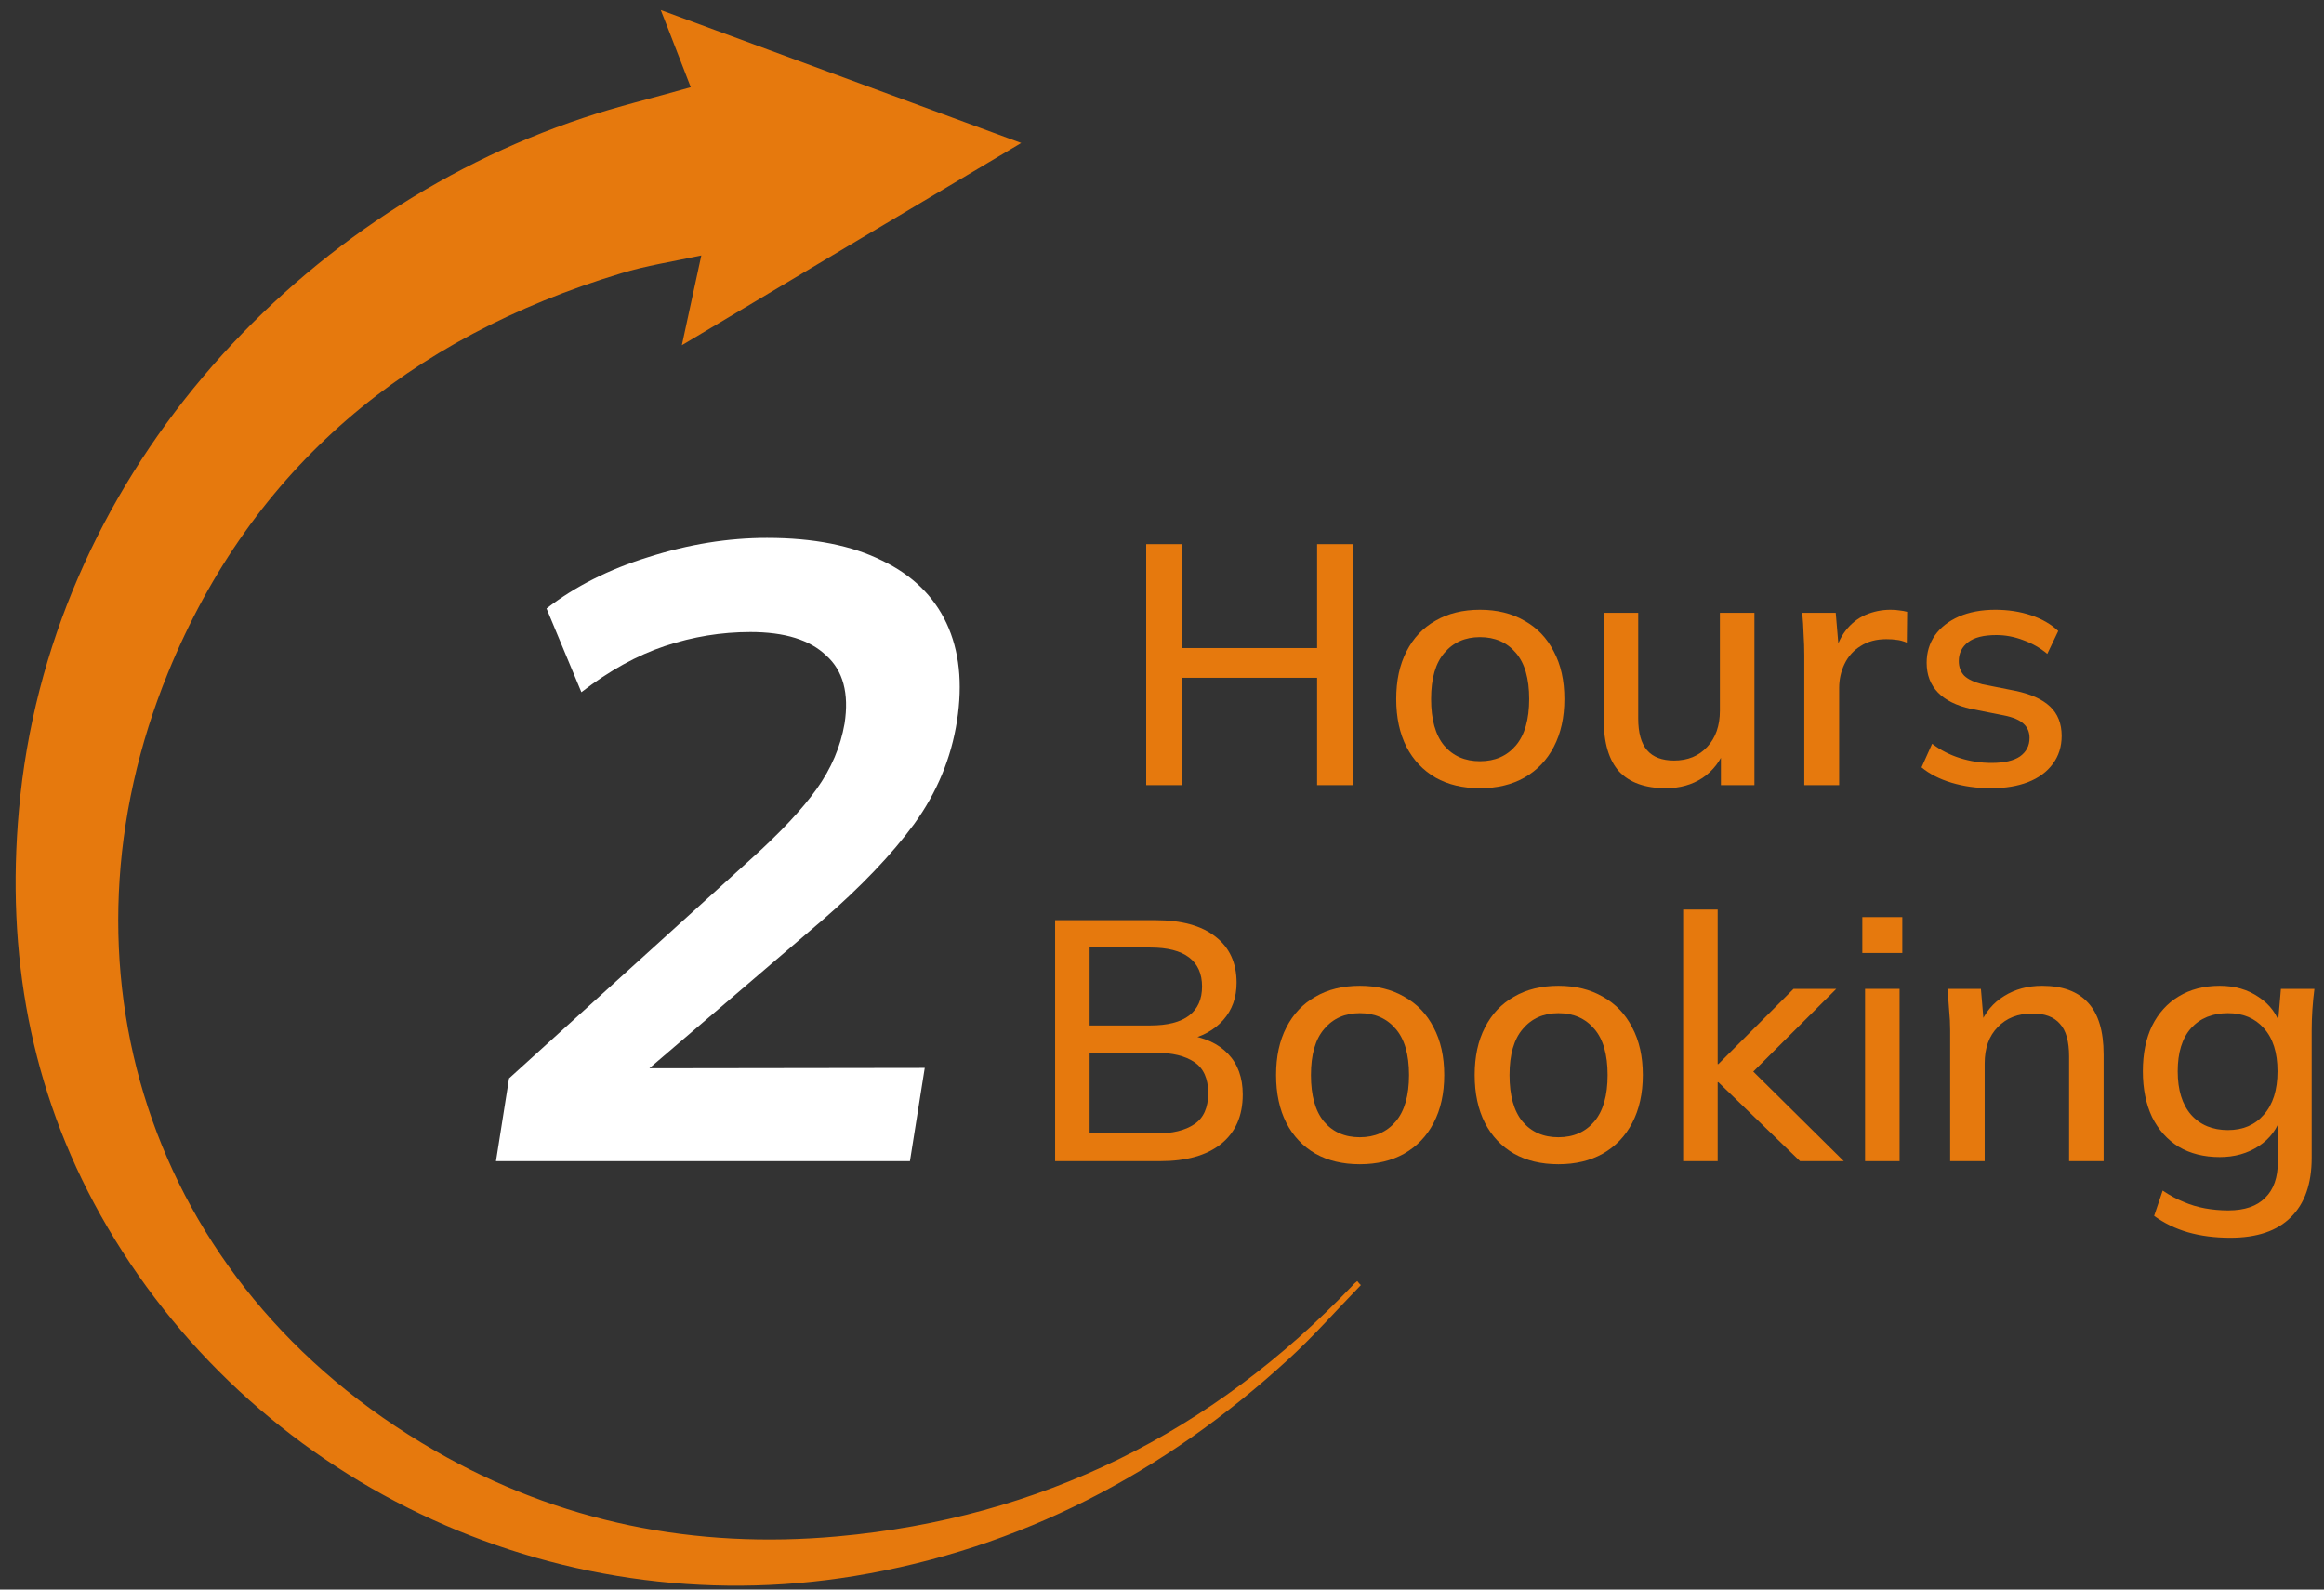
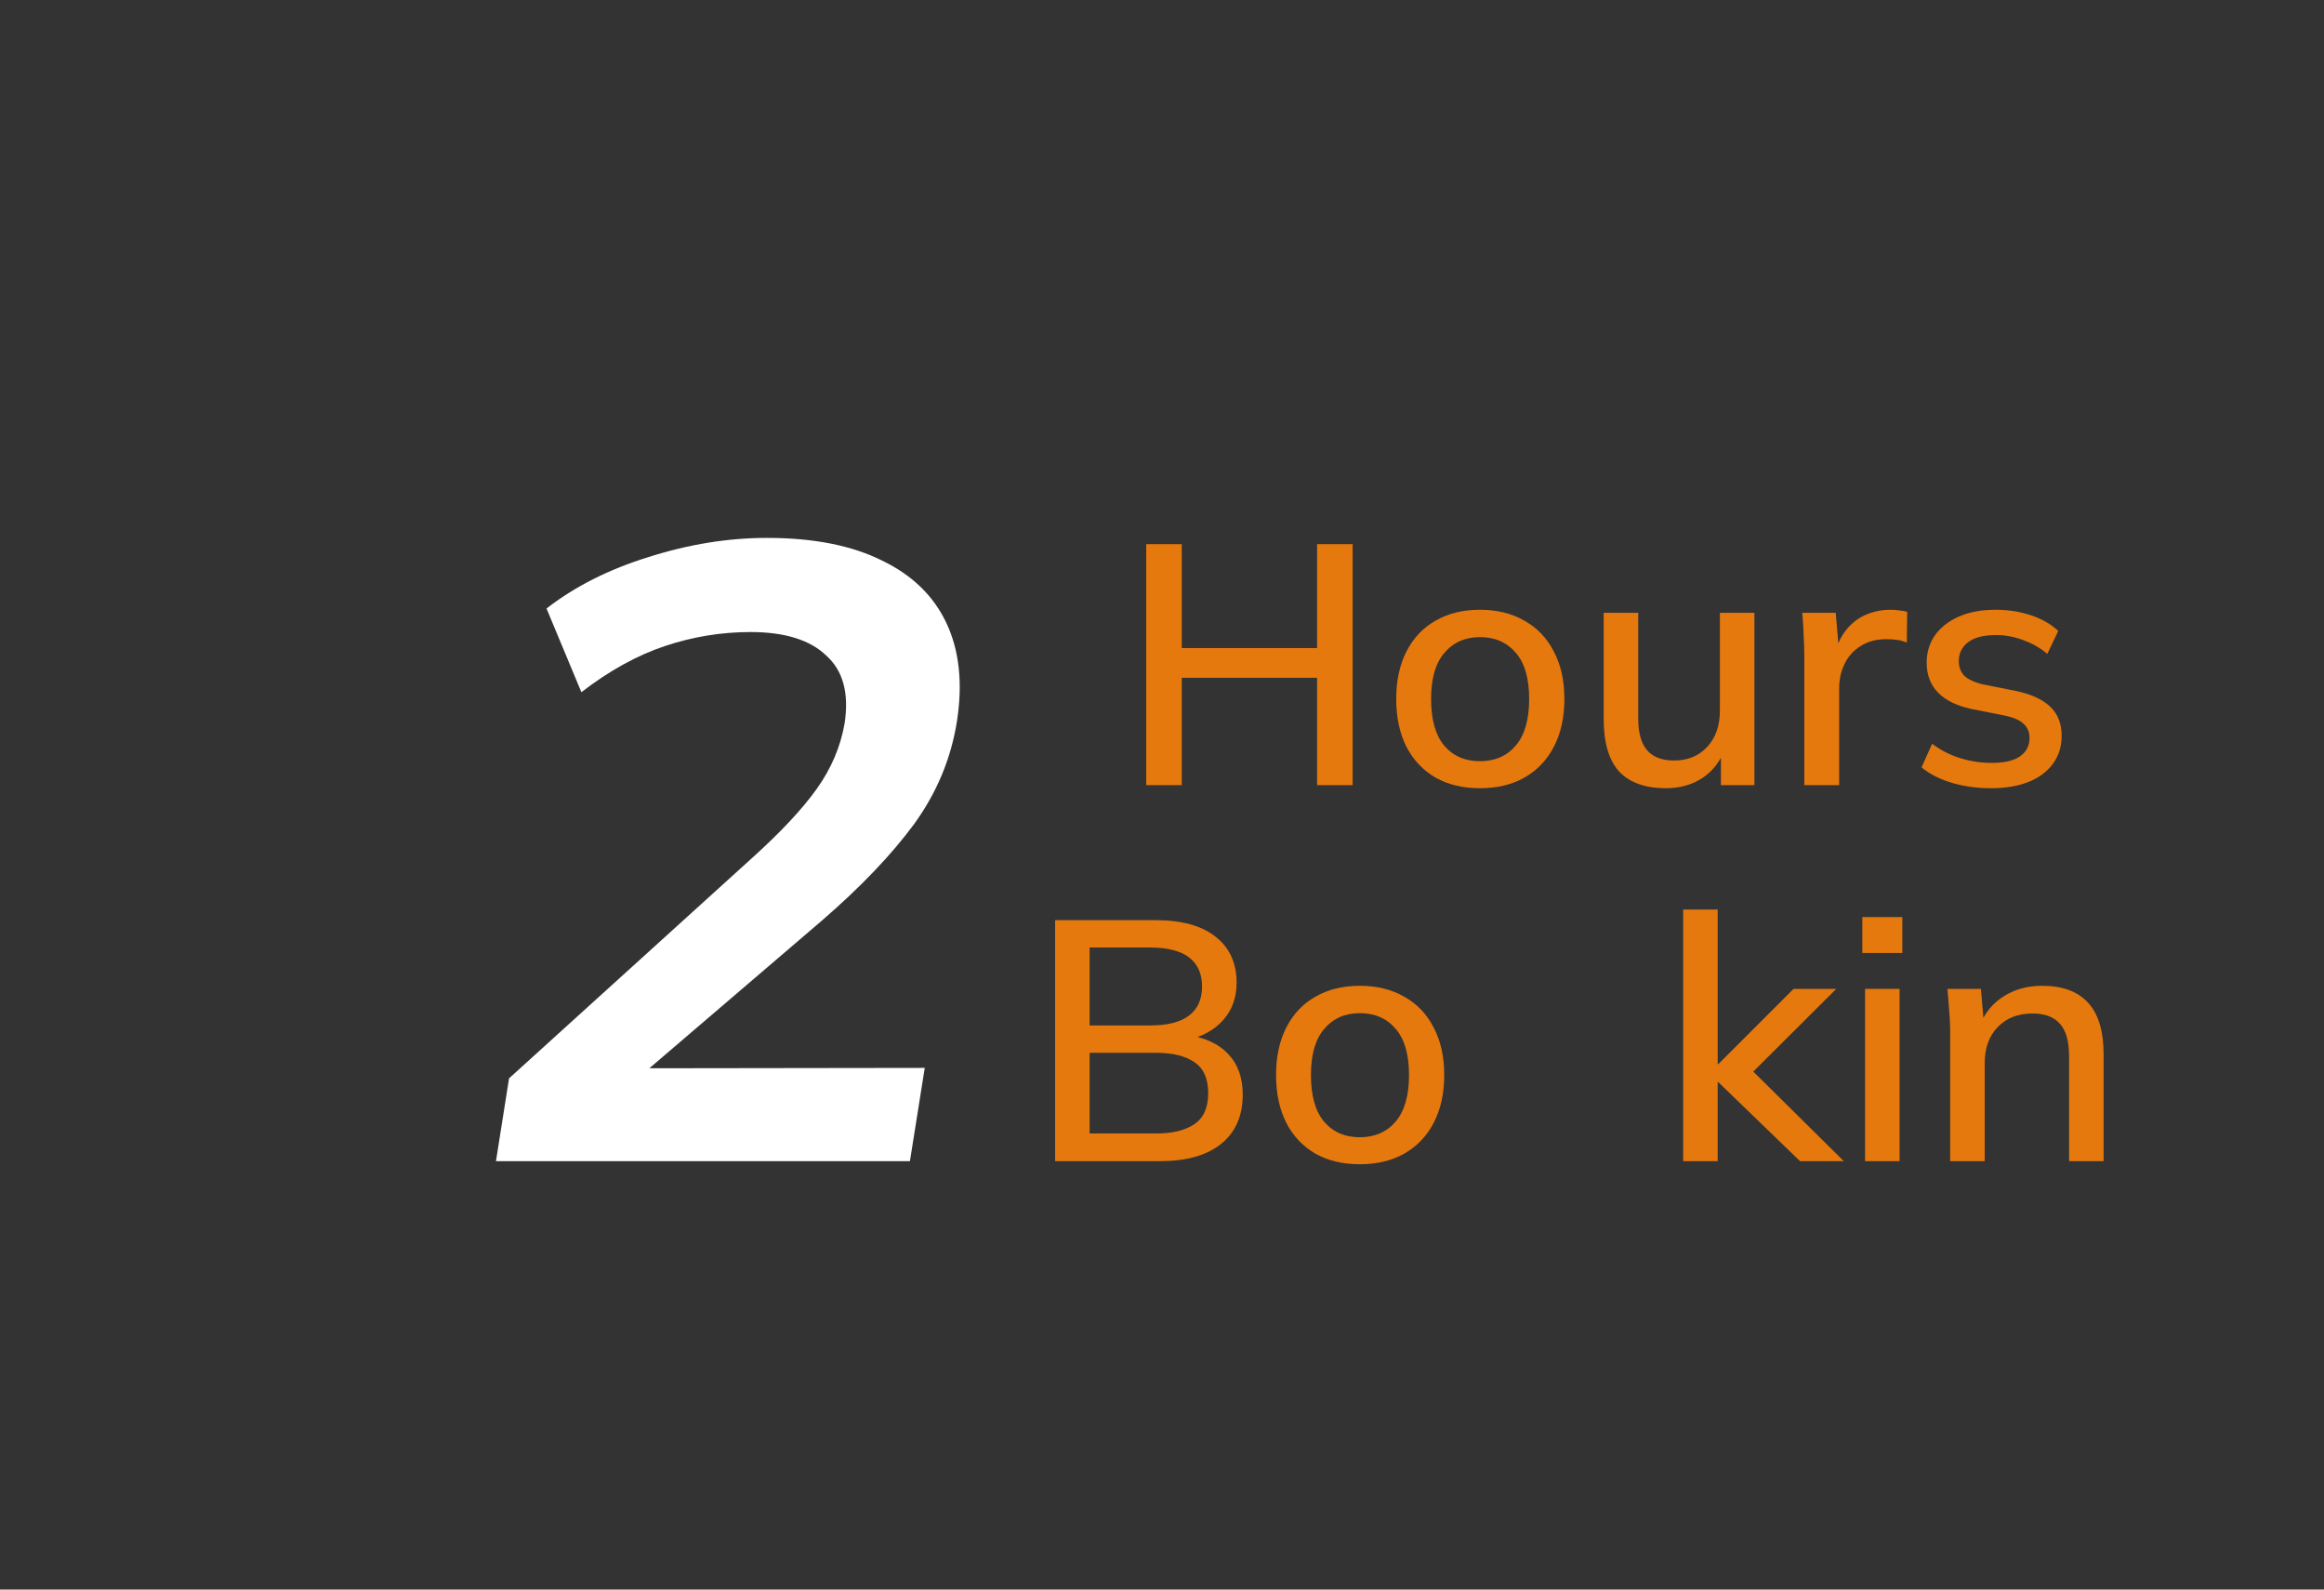
<svg xmlns="http://www.w3.org/2000/svg" width="136" height="93" viewBox="0 0 136 93" fill="none">
  <rect x="0" y="0" width="136" height="93" fill="#333333" stroke="none" />
-   <path d="M79.641 75.182C78.213 76.648 76.862 78.192 75.356 79.563C68.119 86.183 59.723 90.602 50.015 92.204C32.317 95.119 14.619 86.627 5.895 71.109C1.765 63.737 0.356 55.766 1.109 47.389C2.807 28.186 17.07 12.572 34.131 6.898C36.138 6.223 38.203 5.74 40.423 5.103C39.863 3.675 39.304 2.189 38.667 0.587C45.692 3.173 52.601 5.721 59.762 8.365C53.065 12.341 46.541 16.239 39.902 20.196C40.288 18.439 40.635 16.818 41.041 14.946C39.323 15.313 37.798 15.544 36.351 15.988C23.96 19.733 14.754 27.317 9.832 39.361C2.904 56.287 8.423 75.066 25.446 84.87C32.742 89.078 40.655 90.641 49.011 89.888C60.92 88.808 70.917 83.828 79.158 75.201C79.235 75.104 79.332 75.027 79.428 74.95C79.506 75.046 79.564 75.124 79.641 75.182Z" fill="#E6790D" />
  <path d="M67.076 45.935V31.835H69.156V37.915H77.076V31.835H79.156V45.935H77.076V39.655H69.156V45.935H67.076Z" fill="#E6790D" />
  <path d="M86.607 46.115C85.607 46.115 84.74 45.908 84.007 45.495C83.274 45.068 82.707 44.468 82.307 43.695C81.907 42.908 81.707 41.975 81.707 40.895C81.707 39.815 81.907 38.888 82.307 38.115C82.707 37.328 83.274 36.728 84.007 36.315C84.74 35.888 85.607 35.675 86.607 35.675C87.607 35.675 88.474 35.888 89.207 36.315C89.954 36.728 90.527 37.328 90.927 38.115C91.341 38.888 91.547 39.815 91.547 40.895C91.547 41.975 91.341 42.908 90.927 43.695C90.527 44.468 89.954 45.068 89.207 45.495C88.474 45.908 87.607 46.115 86.607 46.115ZM86.607 44.535C87.487 44.535 88.187 44.228 88.707 43.615C89.227 43.002 89.487 42.095 89.487 40.895C89.487 39.695 89.227 38.795 88.707 38.195C88.187 37.582 87.487 37.275 86.607 37.275C85.74 37.275 85.047 37.582 84.527 38.195C84.007 38.795 83.747 39.695 83.747 40.895C83.747 42.095 84.001 43.002 84.507 43.615C85.027 44.228 85.727 44.535 86.607 44.535Z" fill="#E6790D" />
  <path d="M97.488 46.115C96.275 46.115 95.362 45.788 94.748 45.135C94.148 44.468 93.848 43.448 93.848 42.075V35.855H95.868V42.035C95.868 42.875 96.042 43.495 96.388 43.895C96.735 44.295 97.262 44.495 97.968 44.495C98.768 44.495 99.415 44.228 99.908 43.695C100.402 43.162 100.648 42.455 100.648 41.575V35.855H102.668V45.935H100.708V43.775H100.968C100.688 44.522 100.242 45.102 99.628 45.515C99.015 45.915 98.302 46.115 97.488 46.115Z" fill="#E6790D" />
  <path d="M105.587 45.935V38.355C105.587 37.942 105.574 37.528 105.547 37.115C105.534 36.688 105.507 36.268 105.467 35.855H107.427L107.647 38.455H107.327C107.46 37.828 107.687 37.308 108.007 36.895C108.327 36.482 108.714 36.175 109.167 35.975C109.634 35.775 110.12 35.675 110.627 35.675C110.84 35.675 111.02 35.688 111.167 35.715C111.314 35.728 111.46 35.755 111.607 35.795L111.587 37.595C111.36 37.502 111.16 37.448 110.987 37.435C110.827 37.408 110.627 37.395 110.387 37.395C109.8 37.395 109.3 37.528 108.887 37.795C108.474 38.048 108.16 38.395 107.947 38.835C107.734 39.275 107.627 39.748 107.627 40.255V45.935H105.587Z" fill="#E6790D" />
  <path d="M116.528 46.115C115.688 46.115 114.915 46.008 114.208 45.795C113.502 45.582 112.915 45.282 112.448 44.895L113.068 43.515C113.562 43.888 114.108 44.168 114.708 44.355C115.308 44.542 115.922 44.635 116.548 44.635C117.282 44.635 117.835 44.508 118.208 44.255C118.582 43.988 118.768 43.628 118.768 43.175C118.768 42.828 118.648 42.548 118.408 42.335C118.182 42.122 117.802 41.962 117.268 41.855L115.348 41.475C114.495 41.288 113.848 40.968 113.408 40.515C112.968 40.062 112.748 39.482 112.748 38.775C112.748 38.175 112.908 37.642 113.228 37.175C113.562 36.708 114.028 36.342 114.628 36.075C115.242 35.808 115.955 35.675 116.768 35.675C117.515 35.675 118.208 35.782 118.848 35.995C119.488 36.208 120.022 36.515 120.448 36.915L119.808 38.255C119.395 37.908 118.928 37.642 118.408 37.455C117.888 37.255 117.362 37.155 116.828 37.155C116.082 37.155 115.528 37.295 115.168 37.575C114.808 37.855 114.628 38.222 114.628 38.675C114.628 39.022 114.735 39.308 114.948 39.535C115.175 39.748 115.528 39.915 116.008 40.035L117.928 40.415C118.835 40.602 119.515 40.908 119.968 41.335C120.422 41.762 120.648 42.335 120.648 43.055C120.648 43.682 120.475 44.228 120.128 44.695C119.782 45.162 119.302 45.515 118.688 45.755C118.075 45.995 117.355 46.115 116.528 46.115Z" fill="#E6790D" />
  <path d="M61.745 67.935V53.835H67.624C69.144 53.835 70.311 54.155 71.124 54.795C71.951 55.435 72.365 56.335 72.365 57.495C72.365 58.362 72.105 59.088 71.585 59.675C71.064 60.262 70.351 60.655 69.445 60.855V60.555C70.484 60.688 71.291 61.055 71.865 61.655C72.438 62.255 72.725 63.048 72.725 64.035C72.725 65.288 72.298 66.255 71.445 66.935C70.605 67.602 69.418 67.935 67.885 67.935H61.745ZM63.764 66.315H67.665C68.611 66.315 69.351 66.135 69.885 65.775C70.431 65.415 70.704 64.808 70.704 63.955C70.704 63.102 70.431 62.495 69.885 62.135C69.351 61.775 68.611 61.595 67.665 61.595H63.764V66.315ZM63.764 59.995H67.305C68.318 59.995 69.078 59.802 69.585 59.415C70.091 59.028 70.344 58.462 70.344 57.715C70.344 56.968 70.091 56.402 69.585 56.015C69.078 55.628 68.318 55.435 67.305 55.435H63.764V59.995Z" fill="#E6790D" />
  <path d="M79.576 68.115C78.576 68.115 77.709 67.908 76.976 67.495C76.243 67.068 75.676 66.468 75.276 65.695C74.876 64.908 74.676 63.975 74.676 62.895C74.676 61.815 74.876 60.888 75.276 60.115C75.676 59.328 76.243 58.728 76.976 58.315C77.709 57.888 78.576 57.675 79.576 57.675C80.576 57.675 81.442 57.888 82.176 58.315C82.922 58.728 83.496 59.328 83.896 60.115C84.309 60.888 84.516 61.815 84.516 62.895C84.516 63.975 84.309 64.908 83.896 65.695C83.496 66.468 82.922 67.068 82.176 67.495C81.442 67.908 80.576 68.115 79.576 68.115ZM79.576 66.535C80.456 66.535 81.156 66.228 81.676 65.615C82.196 65.002 82.456 64.095 82.456 62.895C82.456 61.695 82.196 60.795 81.676 60.195C81.156 59.582 80.456 59.275 79.576 59.275C78.709 59.275 78.016 59.582 77.496 60.195C76.976 60.795 76.716 61.695 76.716 62.895C76.716 64.095 76.969 65.002 77.476 65.615C77.996 66.228 78.696 66.535 79.576 66.535Z" fill="#E6790D" />
-   <path d="M91.197 68.115C90.197 68.115 89.33 67.908 88.597 67.495C87.864 67.068 87.297 66.468 86.897 65.695C86.497 64.908 86.297 63.975 86.297 62.895C86.297 61.815 86.497 60.888 86.897 60.115C87.297 59.328 87.864 58.728 88.597 58.315C89.33 57.888 90.197 57.675 91.197 57.675C92.197 57.675 93.064 57.888 93.797 58.315C94.544 58.728 95.117 59.328 95.517 60.115C95.93 60.888 96.137 61.815 96.137 62.895C96.137 63.975 95.93 64.908 95.517 65.695C95.117 66.468 94.544 67.068 93.797 67.495C93.064 67.908 92.197 68.115 91.197 68.115ZM91.197 66.535C92.077 66.535 92.777 66.228 93.297 65.615C93.817 65.002 94.077 64.095 94.077 62.895C94.077 61.695 93.817 60.795 93.297 60.195C92.777 59.582 92.077 59.275 91.197 59.275C90.33 59.275 89.637 59.582 89.117 60.195C88.597 60.795 88.337 61.695 88.337 62.895C88.337 64.095 88.59 65.002 89.097 65.615C89.617 66.228 90.317 66.535 91.197 66.535Z" fill="#E6790D" />
  <path d="M98.498 67.935V53.215H100.518V62.255H100.558L104.958 57.855H107.458L102.138 63.155L102.158 62.255L107.898 67.935H105.338L100.558 63.315H100.518V67.935H98.498Z" fill="#E6790D" />
  <path d="M109.143 67.935V57.855H111.163V67.935H109.143ZM108.983 55.755V53.655H111.323V55.755H108.983Z" fill="#E6790D" />
  <path d="M114.123 67.935V60.275C114.123 59.888 114.103 59.495 114.063 59.095C114.036 58.682 114.003 58.268 113.963 57.855H115.923L116.103 59.975H115.863C116.17 59.228 116.643 58.662 117.283 58.275C117.923 57.875 118.663 57.675 119.503 57.675C120.69 57.675 121.583 58.002 122.183 58.655C122.796 59.308 123.103 60.322 123.103 61.695V67.935H121.083V61.815C121.083 60.922 120.903 60.282 120.543 59.895C120.196 59.495 119.663 59.295 118.943 59.295C118.09 59.295 117.41 59.562 116.903 60.095C116.396 60.615 116.143 61.322 116.143 62.215V67.935H114.123Z" fill="#E6790D" />
-   <path d="M130.519 72.415C129.612 72.415 128.785 72.308 128.039 72.095C127.305 71.882 126.645 71.562 126.059 71.135L126.559 69.655C126.972 69.935 127.379 70.155 127.779 70.315C128.179 70.488 128.599 70.615 129.039 70.695C129.479 70.775 129.932 70.815 130.399 70.815C131.359 70.815 132.079 70.568 132.559 70.075C133.052 69.595 133.299 68.895 133.299 67.975V65.275H133.499C133.285 66.022 132.845 66.615 132.179 67.055C131.525 67.482 130.765 67.695 129.899 67.695C128.979 67.695 128.179 67.495 127.499 67.095C126.832 66.682 126.312 66.102 125.939 65.355C125.579 64.595 125.399 63.702 125.399 62.675C125.399 61.648 125.579 60.762 125.939 60.015C126.312 59.268 126.832 58.695 127.499 58.295C128.179 57.882 128.979 57.675 129.899 57.675C130.779 57.675 131.539 57.895 132.179 58.335C132.832 58.762 133.265 59.348 133.479 60.095L133.299 59.935L133.479 57.855H135.439C135.385 58.268 135.345 58.682 135.319 59.095C135.292 59.495 135.279 59.888 135.279 60.275V67.735C135.279 69.255 134.872 70.415 134.059 71.215C133.259 72.015 132.079 72.415 130.519 72.415ZM130.379 66.115C131.259 66.115 131.959 65.815 132.479 65.215C133.012 64.615 133.279 63.768 133.279 62.675C133.279 61.582 133.012 60.742 132.479 60.155C131.959 59.568 131.259 59.275 130.379 59.275C129.472 59.275 128.752 59.568 128.219 60.155C127.699 60.742 127.439 61.582 127.439 62.675C127.439 63.768 127.699 64.615 128.219 65.215C128.752 65.815 129.472 66.115 130.379 66.115Z" fill="#E6790D" />
  <path d="M29.024 67.935L29.789 63.09L43.967 50.238C45.667 48.708 46.942 47.348 47.792 46.158C48.642 44.968 49.186 43.693 49.424 42.333C49.696 40.565 49.339 39.239 48.353 38.355C47.401 37.437 45.922 36.978 43.916 36.978C42.216 36.978 40.55 37.25 38.918 37.794C37.286 38.338 35.654 39.239 34.022 40.497L31.982 35.601C33.648 34.309 35.637 33.306 37.949 32.592C40.295 31.844 42.607 31.47 44.885 31.47C47.605 31.47 49.849 31.912 51.617 32.796C53.385 33.646 54.643 34.87 55.391 36.468C56.139 38.066 56.343 39.97 56.003 42.18C55.663 44.356 54.83 46.362 53.504 48.198C52.178 50 50.376 51.887 48.098 53.859L38 62.5L54.116 62.478L53.249 67.935H29.024Z" fill="white" />
</svg>